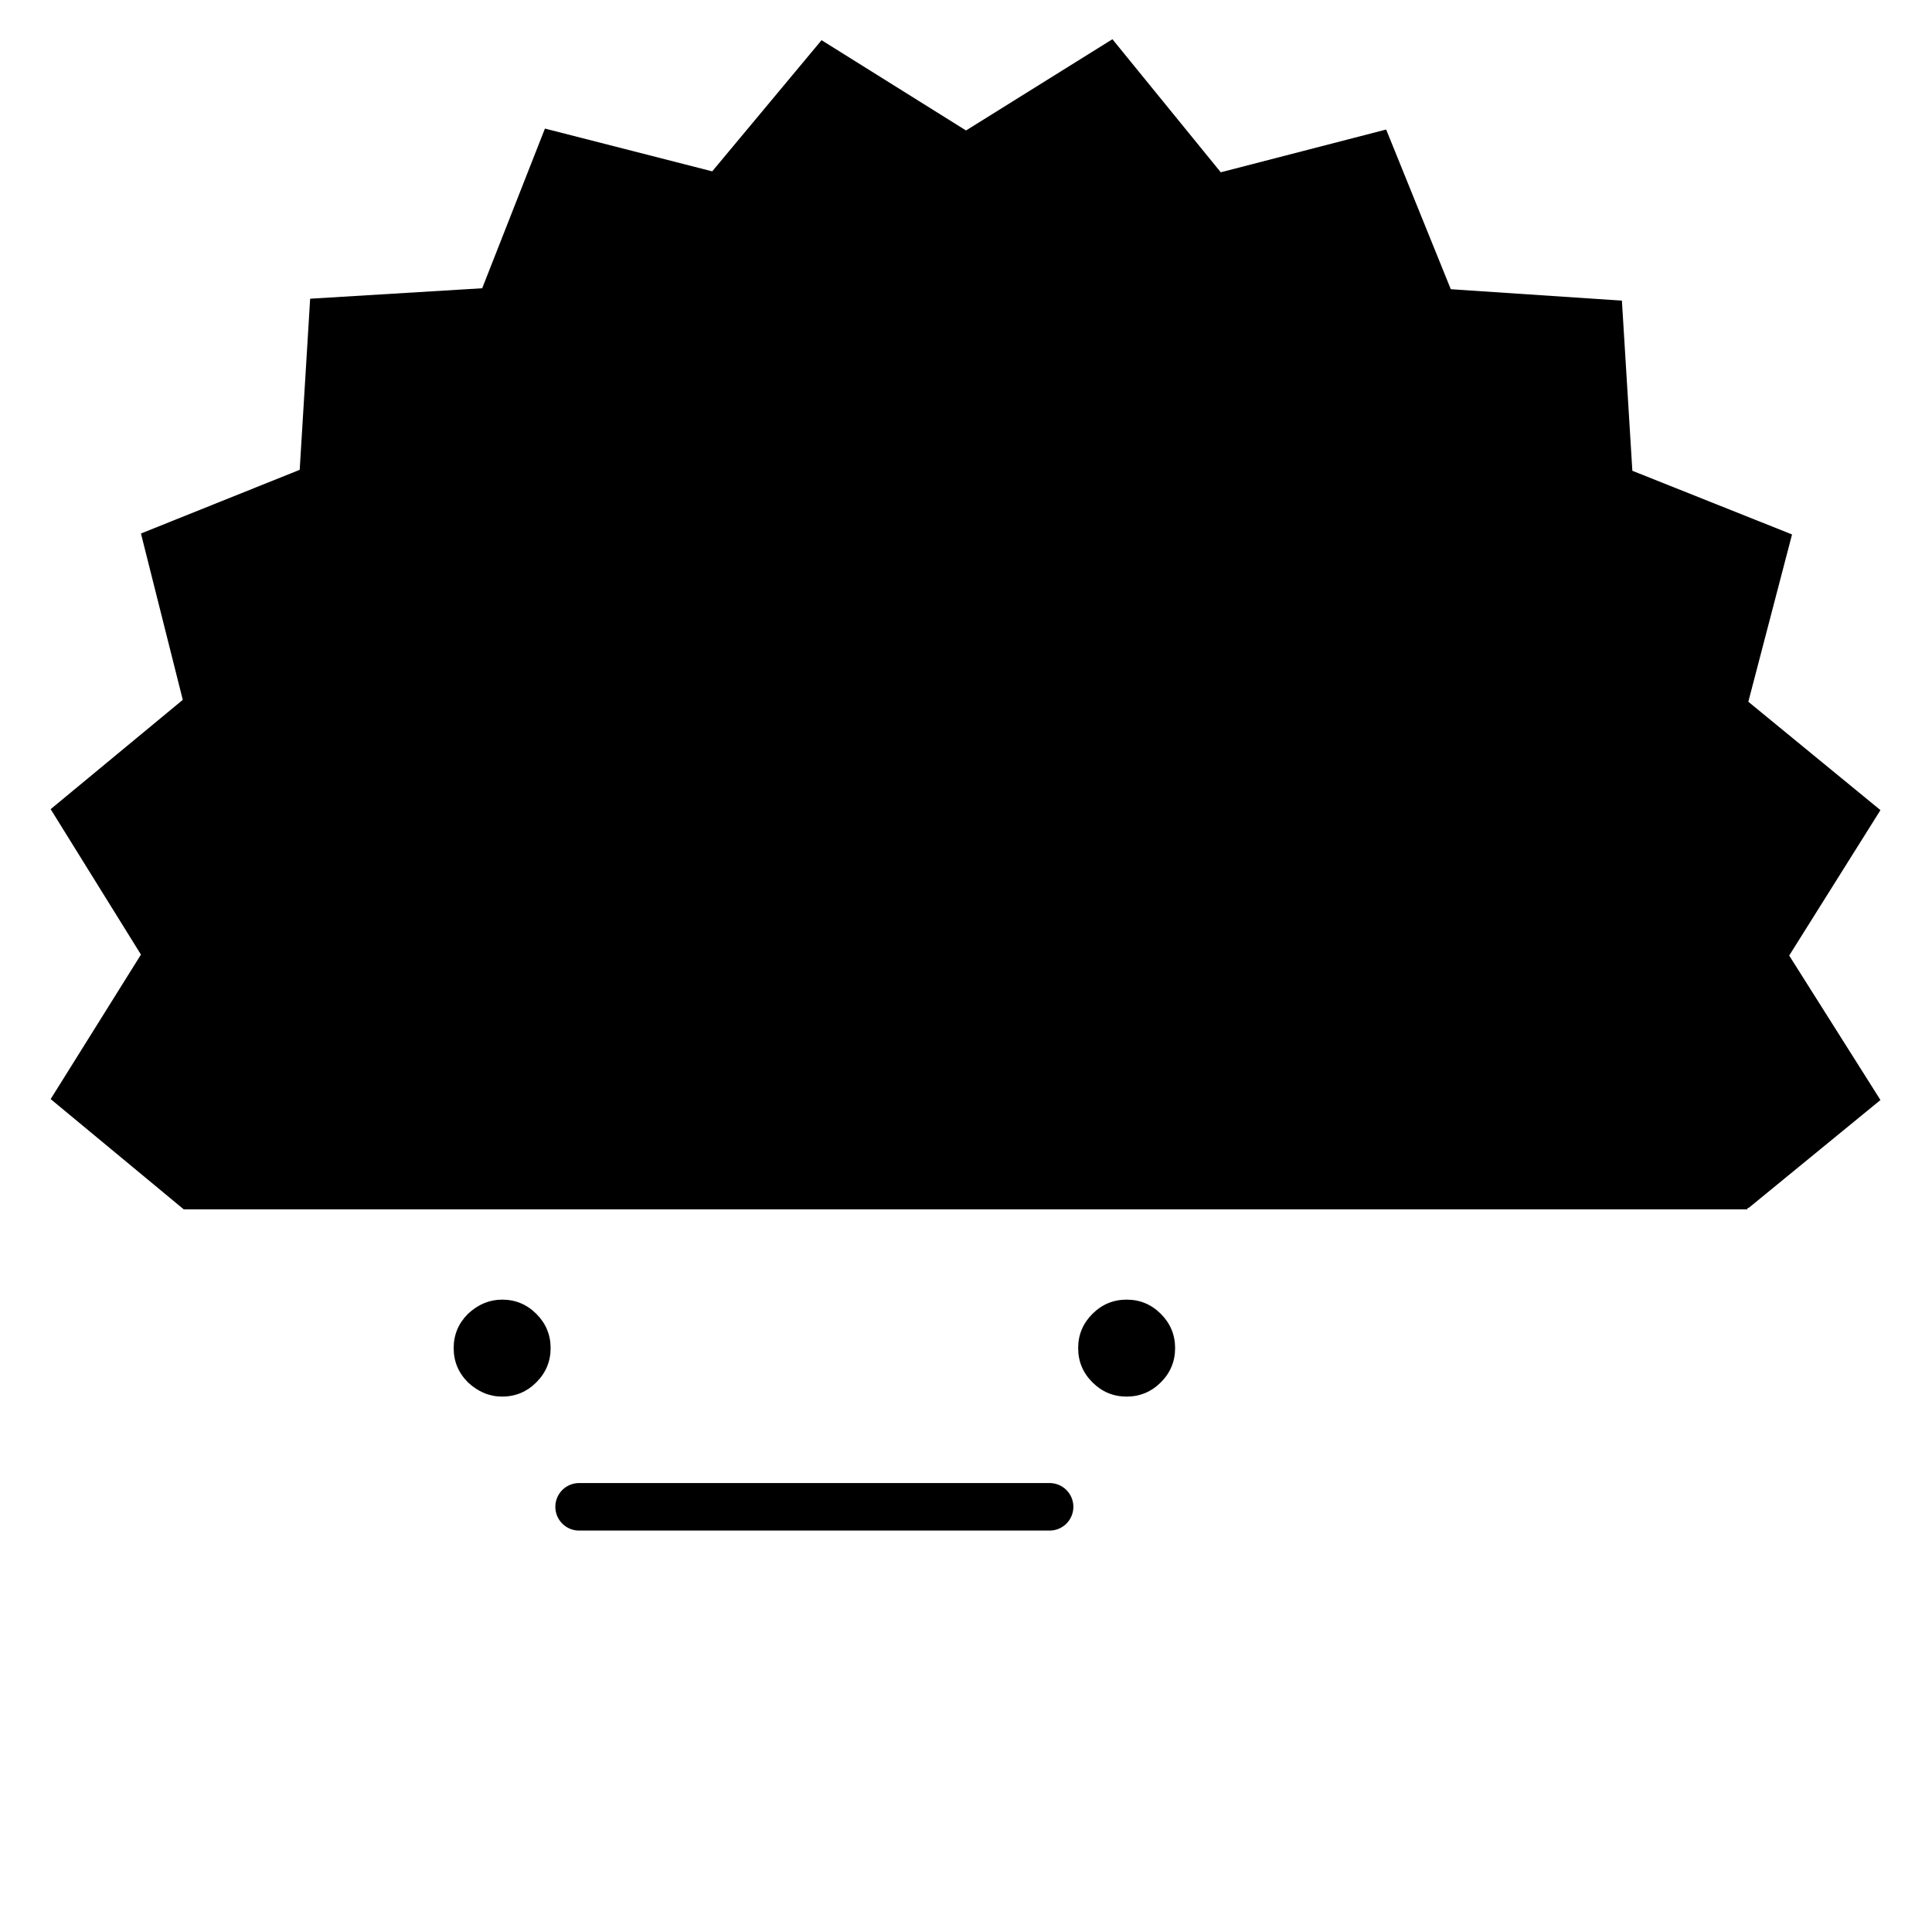
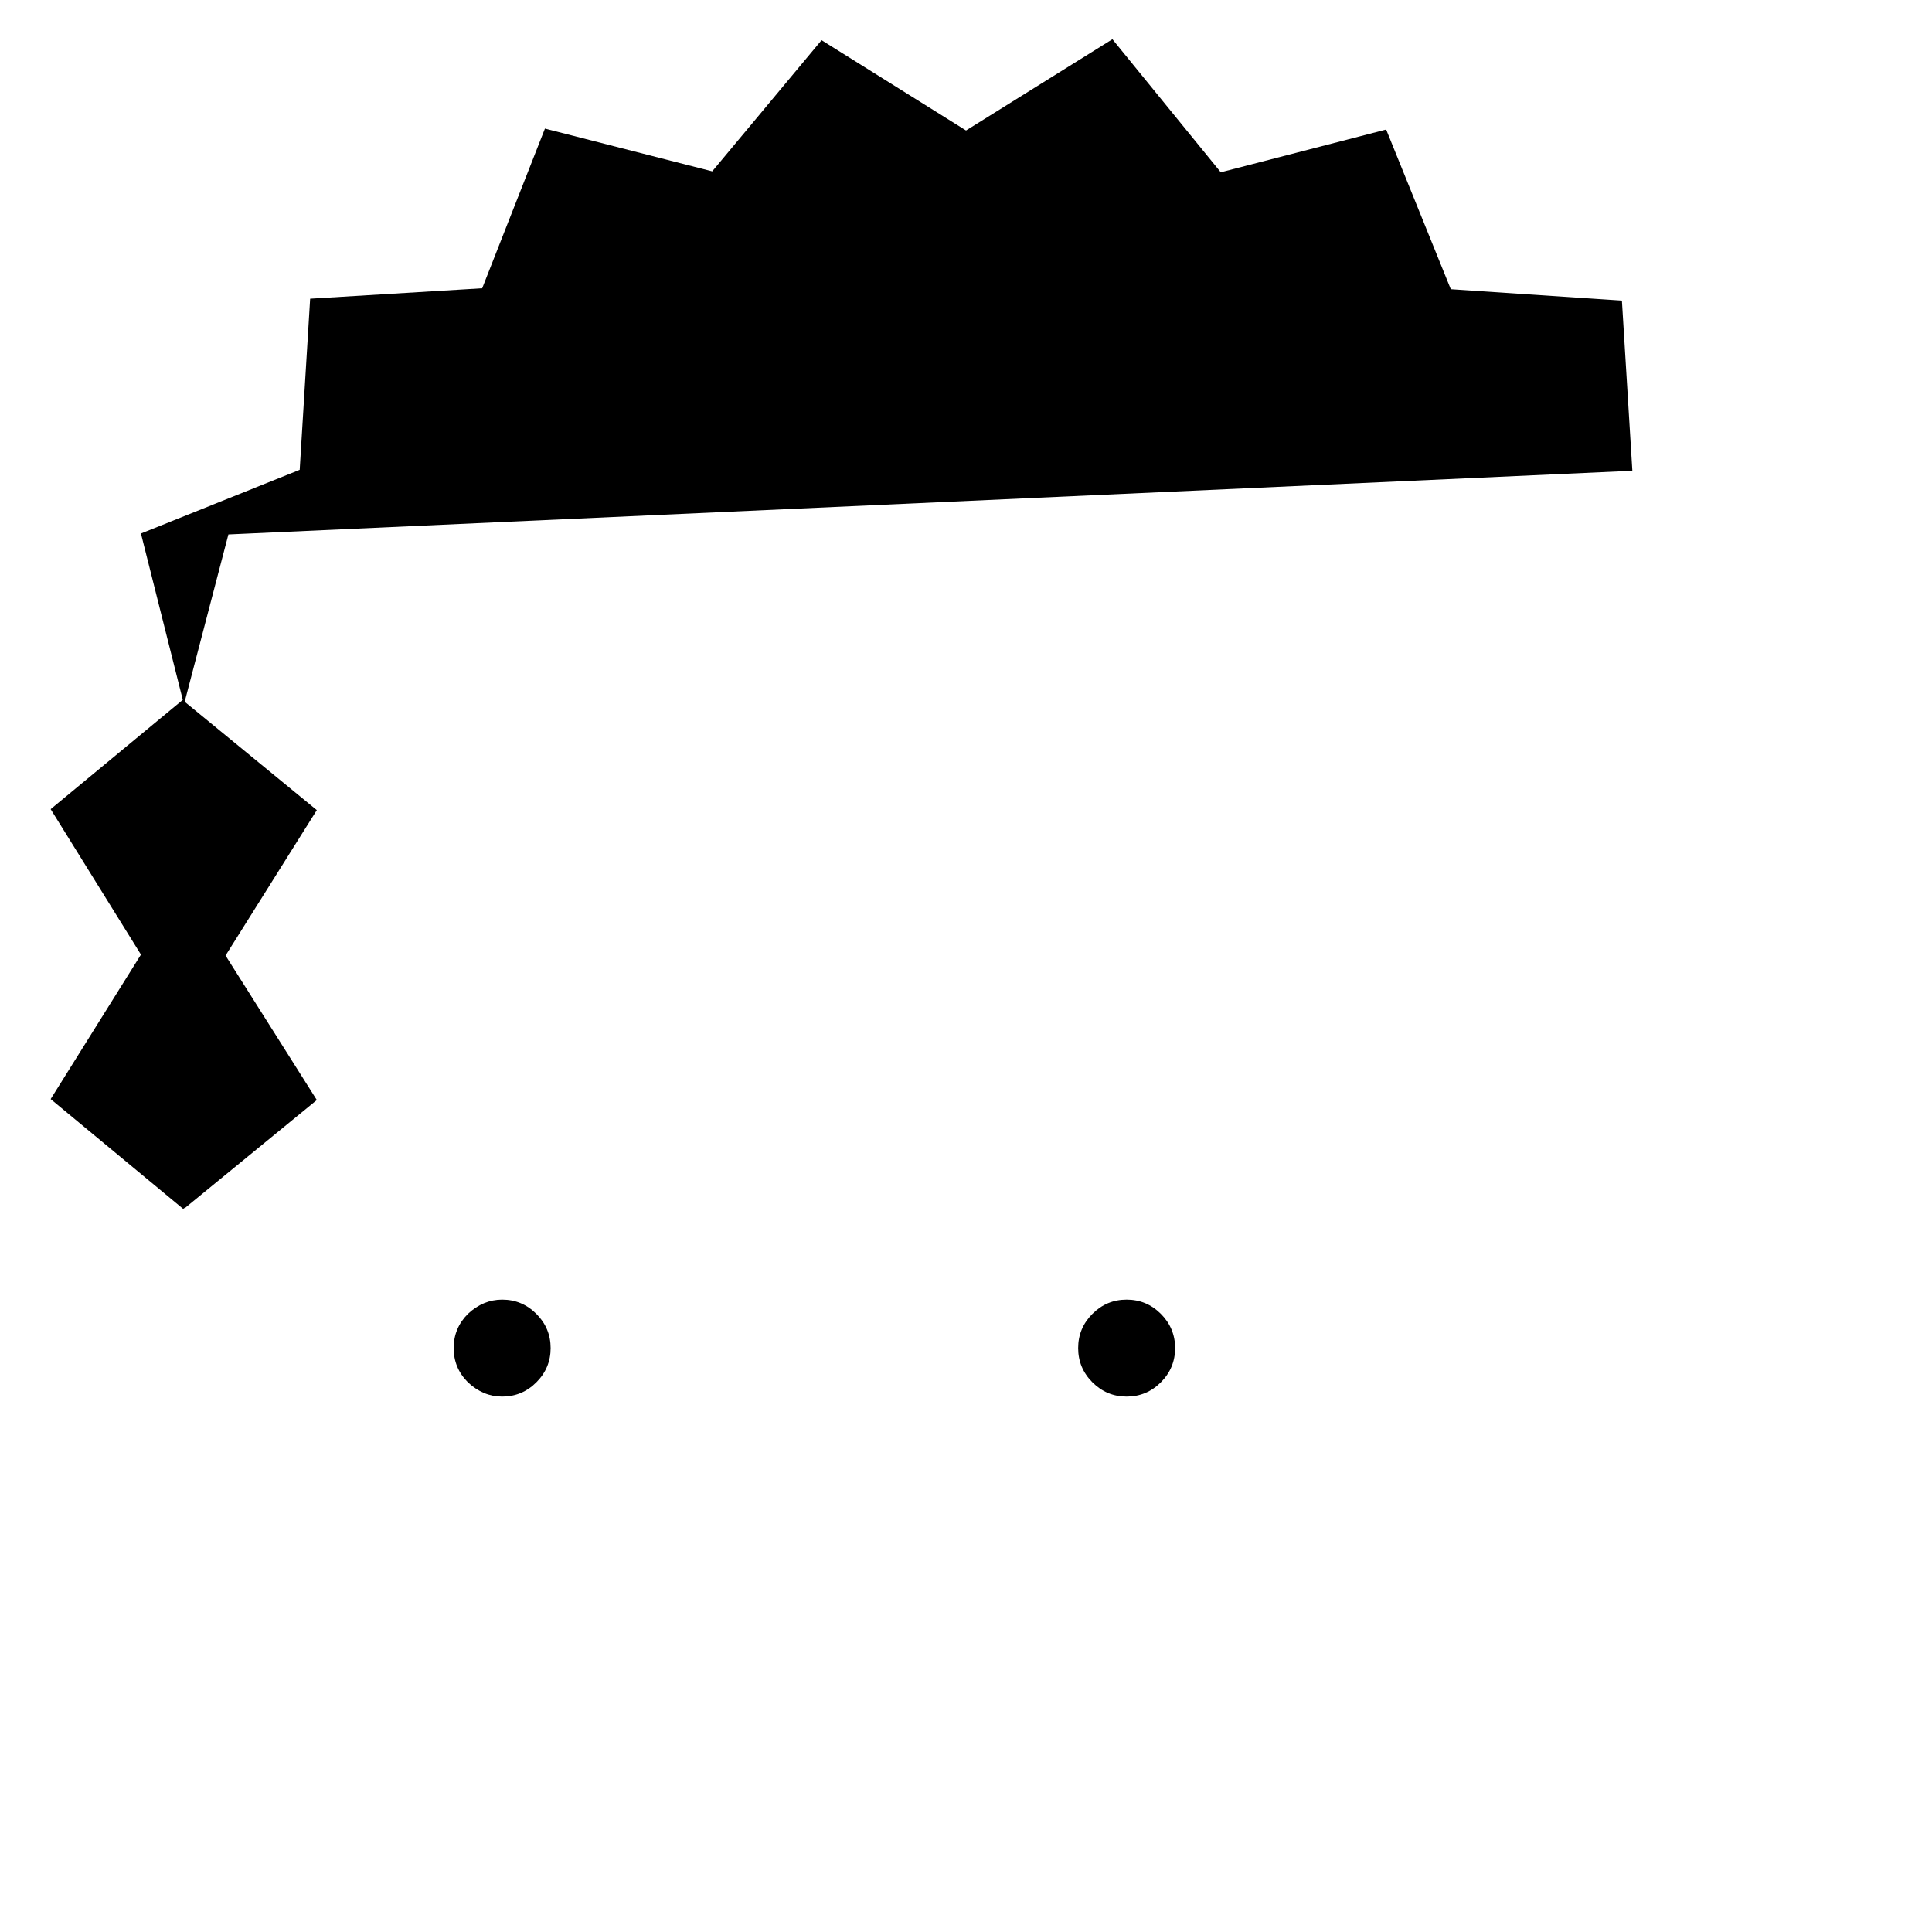
<svg xmlns="http://www.w3.org/2000/svg" width="800px" height="800px" version="1.1" viewBox="144 144 512 512">
-   <path d="m451.64 510.33c2.516-2.519 3.777-5.543 3.777-9.066 0-3.527-1.262-6.551-3.777-9.07-2.519-2.519-5.543-3.777-9.07-3.777-3.527 0-6.551 1.258-9.07 3.777-2.516 2.519-3.777 5.543-3.777 9.07 0 3.523 1.262 6.547 3.777 9.066 2.519 2.519 5.543 3.781 9.07 3.781 3.527 0 6.551-1.262 9.07-3.781m-165.5 0c2.519-2.519 3.781-5.543 3.781-9.066 0-3.527-1.262-6.551-3.781-9.07-2.519-2.519-5.543-3.777-9.066-3.777-3.359 0-6.383 1.258-9.07 3.777-2.519 2.519-3.777 5.543-3.777 9.07 0 3.523 1.258 6.547 3.777 9.066 2.688 2.519 5.711 3.781 9.07 3.781 3.523 0 6.547-1.262 9.066-3.781m290.45-241.57-2.769-45.094-45.344-3.023-17.129-42.316-43.832 11.332-28.715-35.266-38.793 24.184-38.289-23.93-28.973 34.762-44.332-11.336-16.629 42.32-45.594 2.769-2.769 45.344-42.07 16.879 11.086 44.082-35.016 28.969 23.93 38.543-23.93 38.289 35.266 29.219h414.38v-0.25l0.504-0.254 34.766-28.465-24.184-38.289 24.184-38.539-35.016-28.719 11.586-44.336z" />
-   <path transform="matrix(5.038 0 0 5.038 148.09 148.09)" d="m29.65 78.45h24.75" fill="none" stroke="#000000" stroke-linecap="round" stroke-linejoin="round" stroke-width="2.5" />
+   <path d="m451.64 510.33c2.516-2.519 3.777-5.543 3.777-9.066 0-3.527-1.262-6.551-3.777-9.07-2.519-2.519-5.543-3.777-9.07-3.777-3.527 0-6.551 1.258-9.07 3.777-2.516 2.519-3.777 5.543-3.777 9.07 0 3.523 1.262 6.547 3.777 9.066 2.519 2.519 5.543 3.781 9.07 3.781 3.527 0 6.551-1.262 9.07-3.781m-165.5 0c2.519-2.519 3.781-5.543 3.781-9.066 0-3.527-1.262-6.551-3.781-9.07-2.519-2.519-5.543-3.777-9.066-3.777-3.359 0-6.383 1.258-9.07 3.777-2.519 2.519-3.777 5.543-3.777 9.07 0 3.523 1.258 6.547 3.777 9.066 2.688 2.519 5.711 3.781 9.07 3.781 3.523 0 6.547-1.262 9.066-3.781m290.45-241.57-2.769-45.094-45.344-3.023-17.129-42.316-43.832 11.332-28.715-35.266-38.793 24.184-38.289-23.93-28.973 34.762-44.332-11.336-16.629 42.32-45.594 2.769-2.769 45.344-42.07 16.879 11.086 44.082-35.016 28.969 23.93 38.543-23.93 38.289 35.266 29.219v-0.25l0.504-0.254 34.766-28.465-24.184-38.289 24.184-38.539-35.016-28.719 11.586-44.336z" />
</svg>